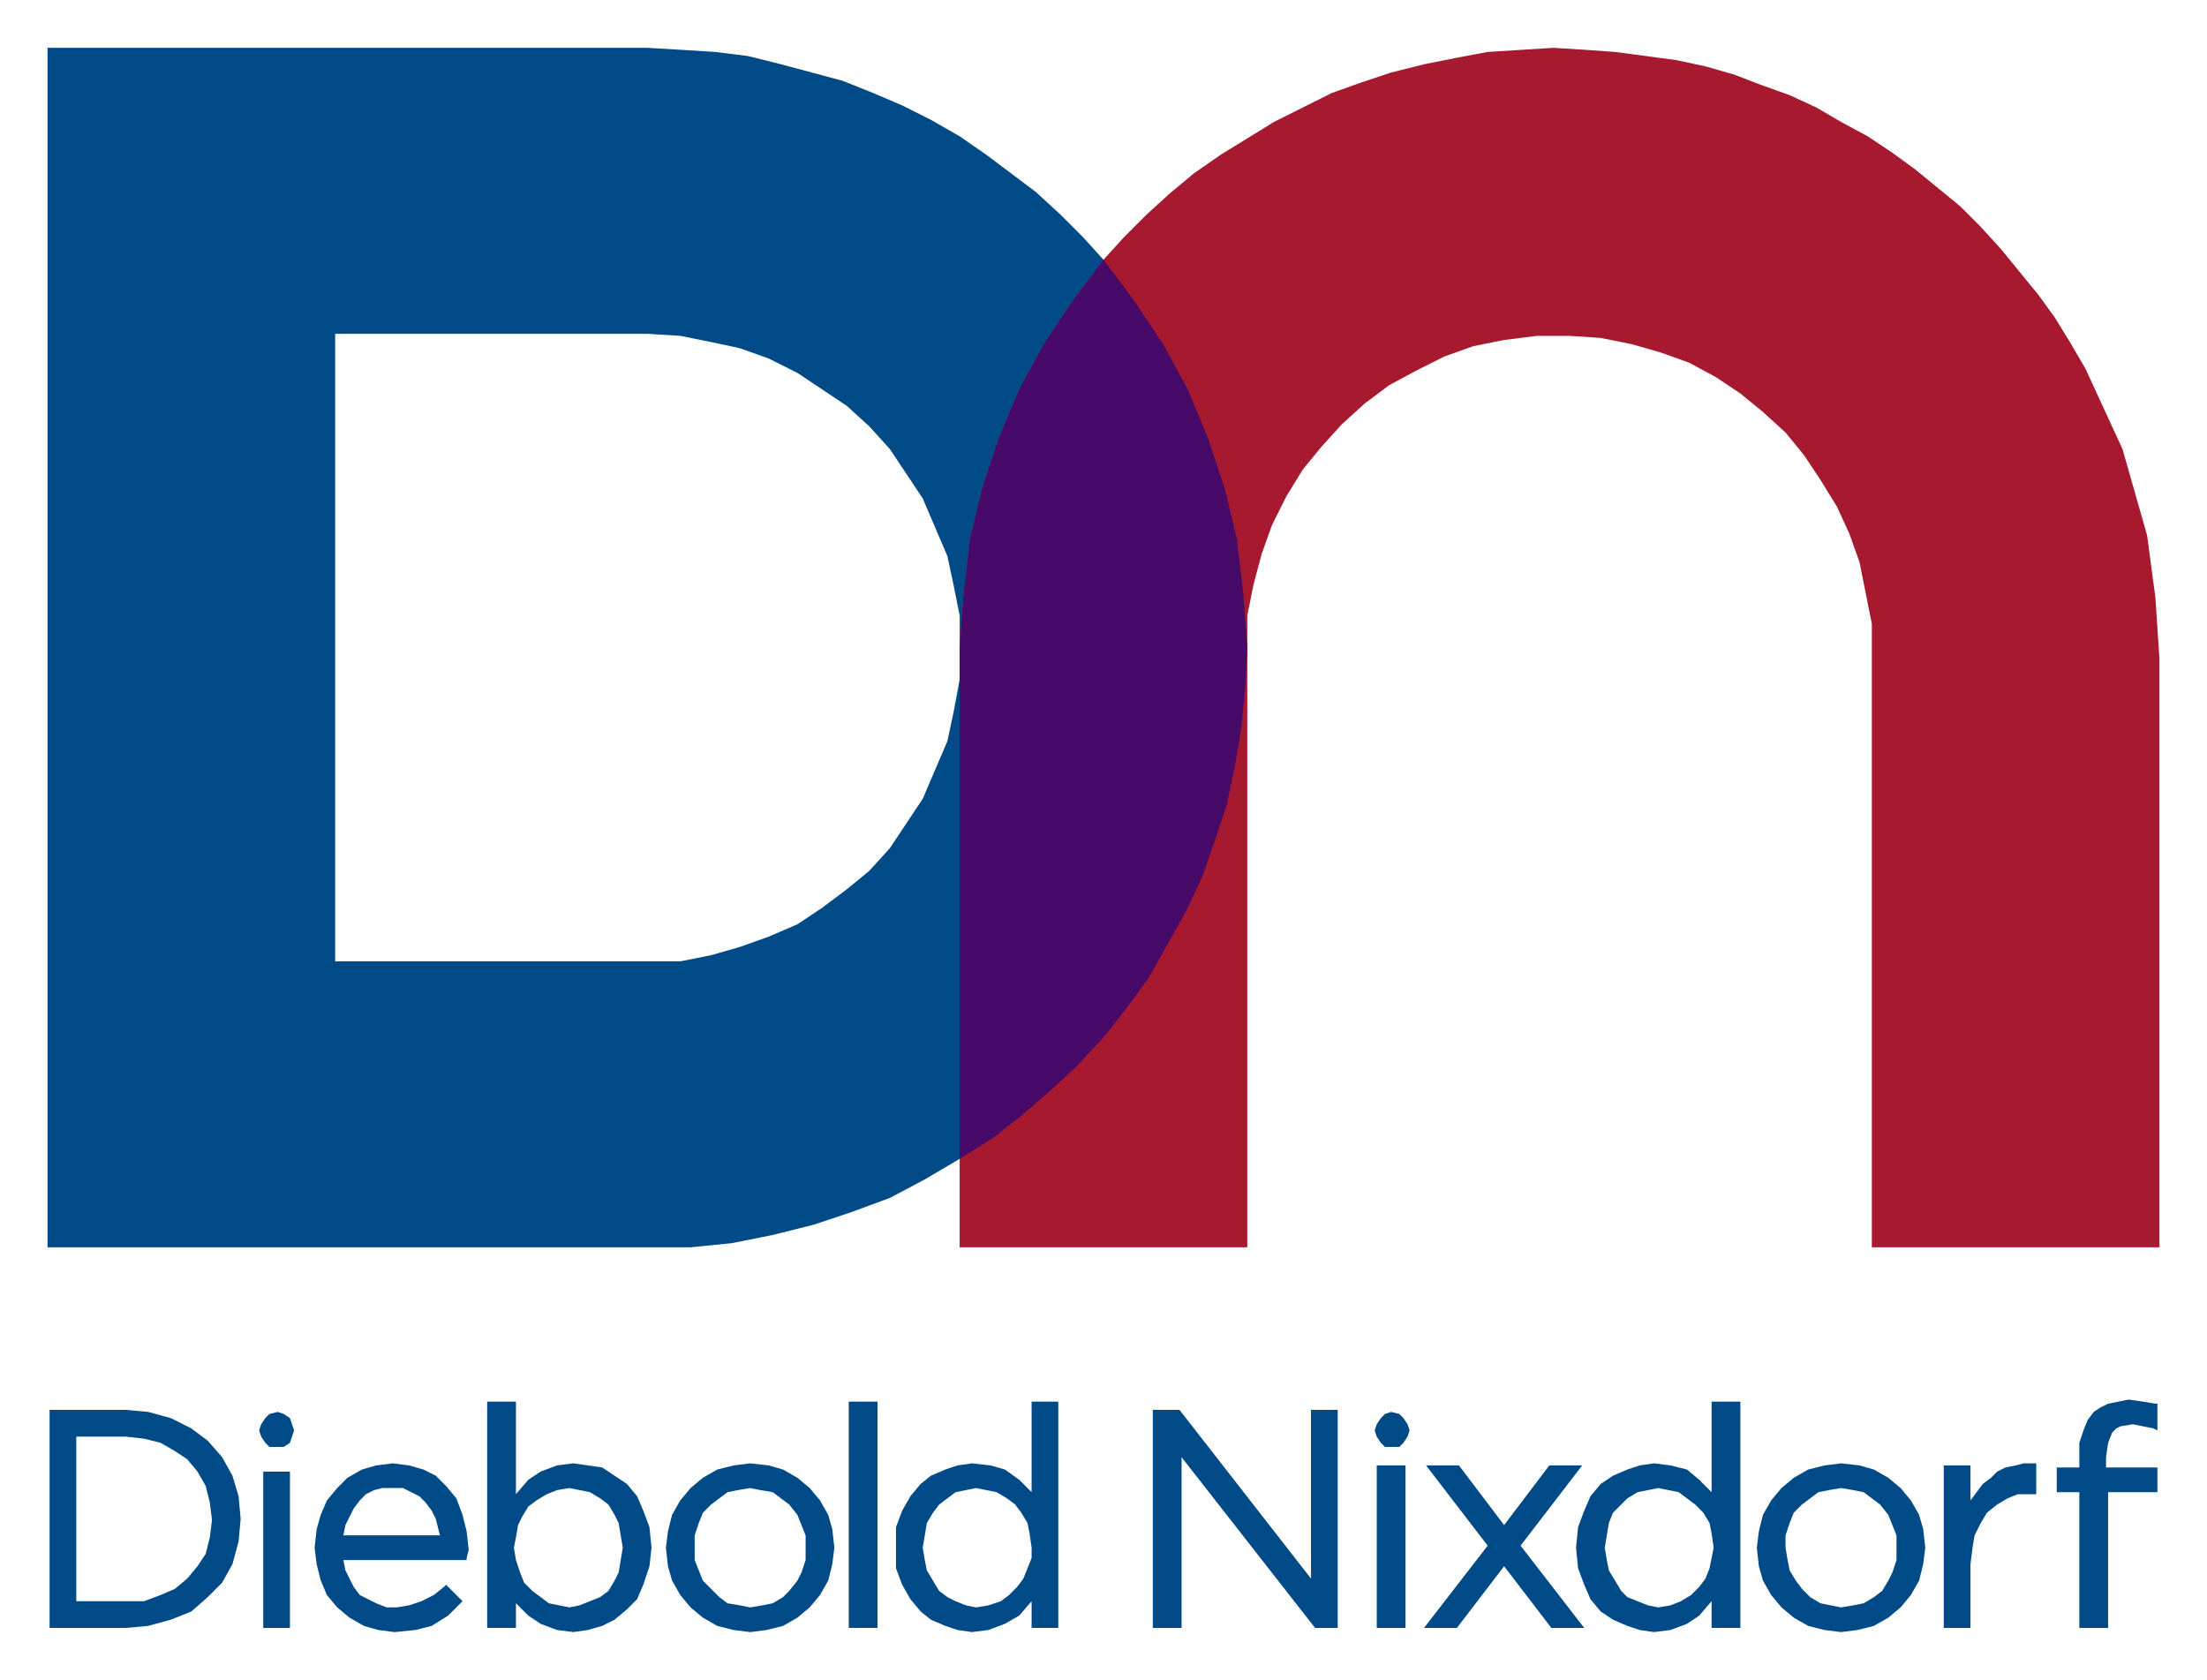
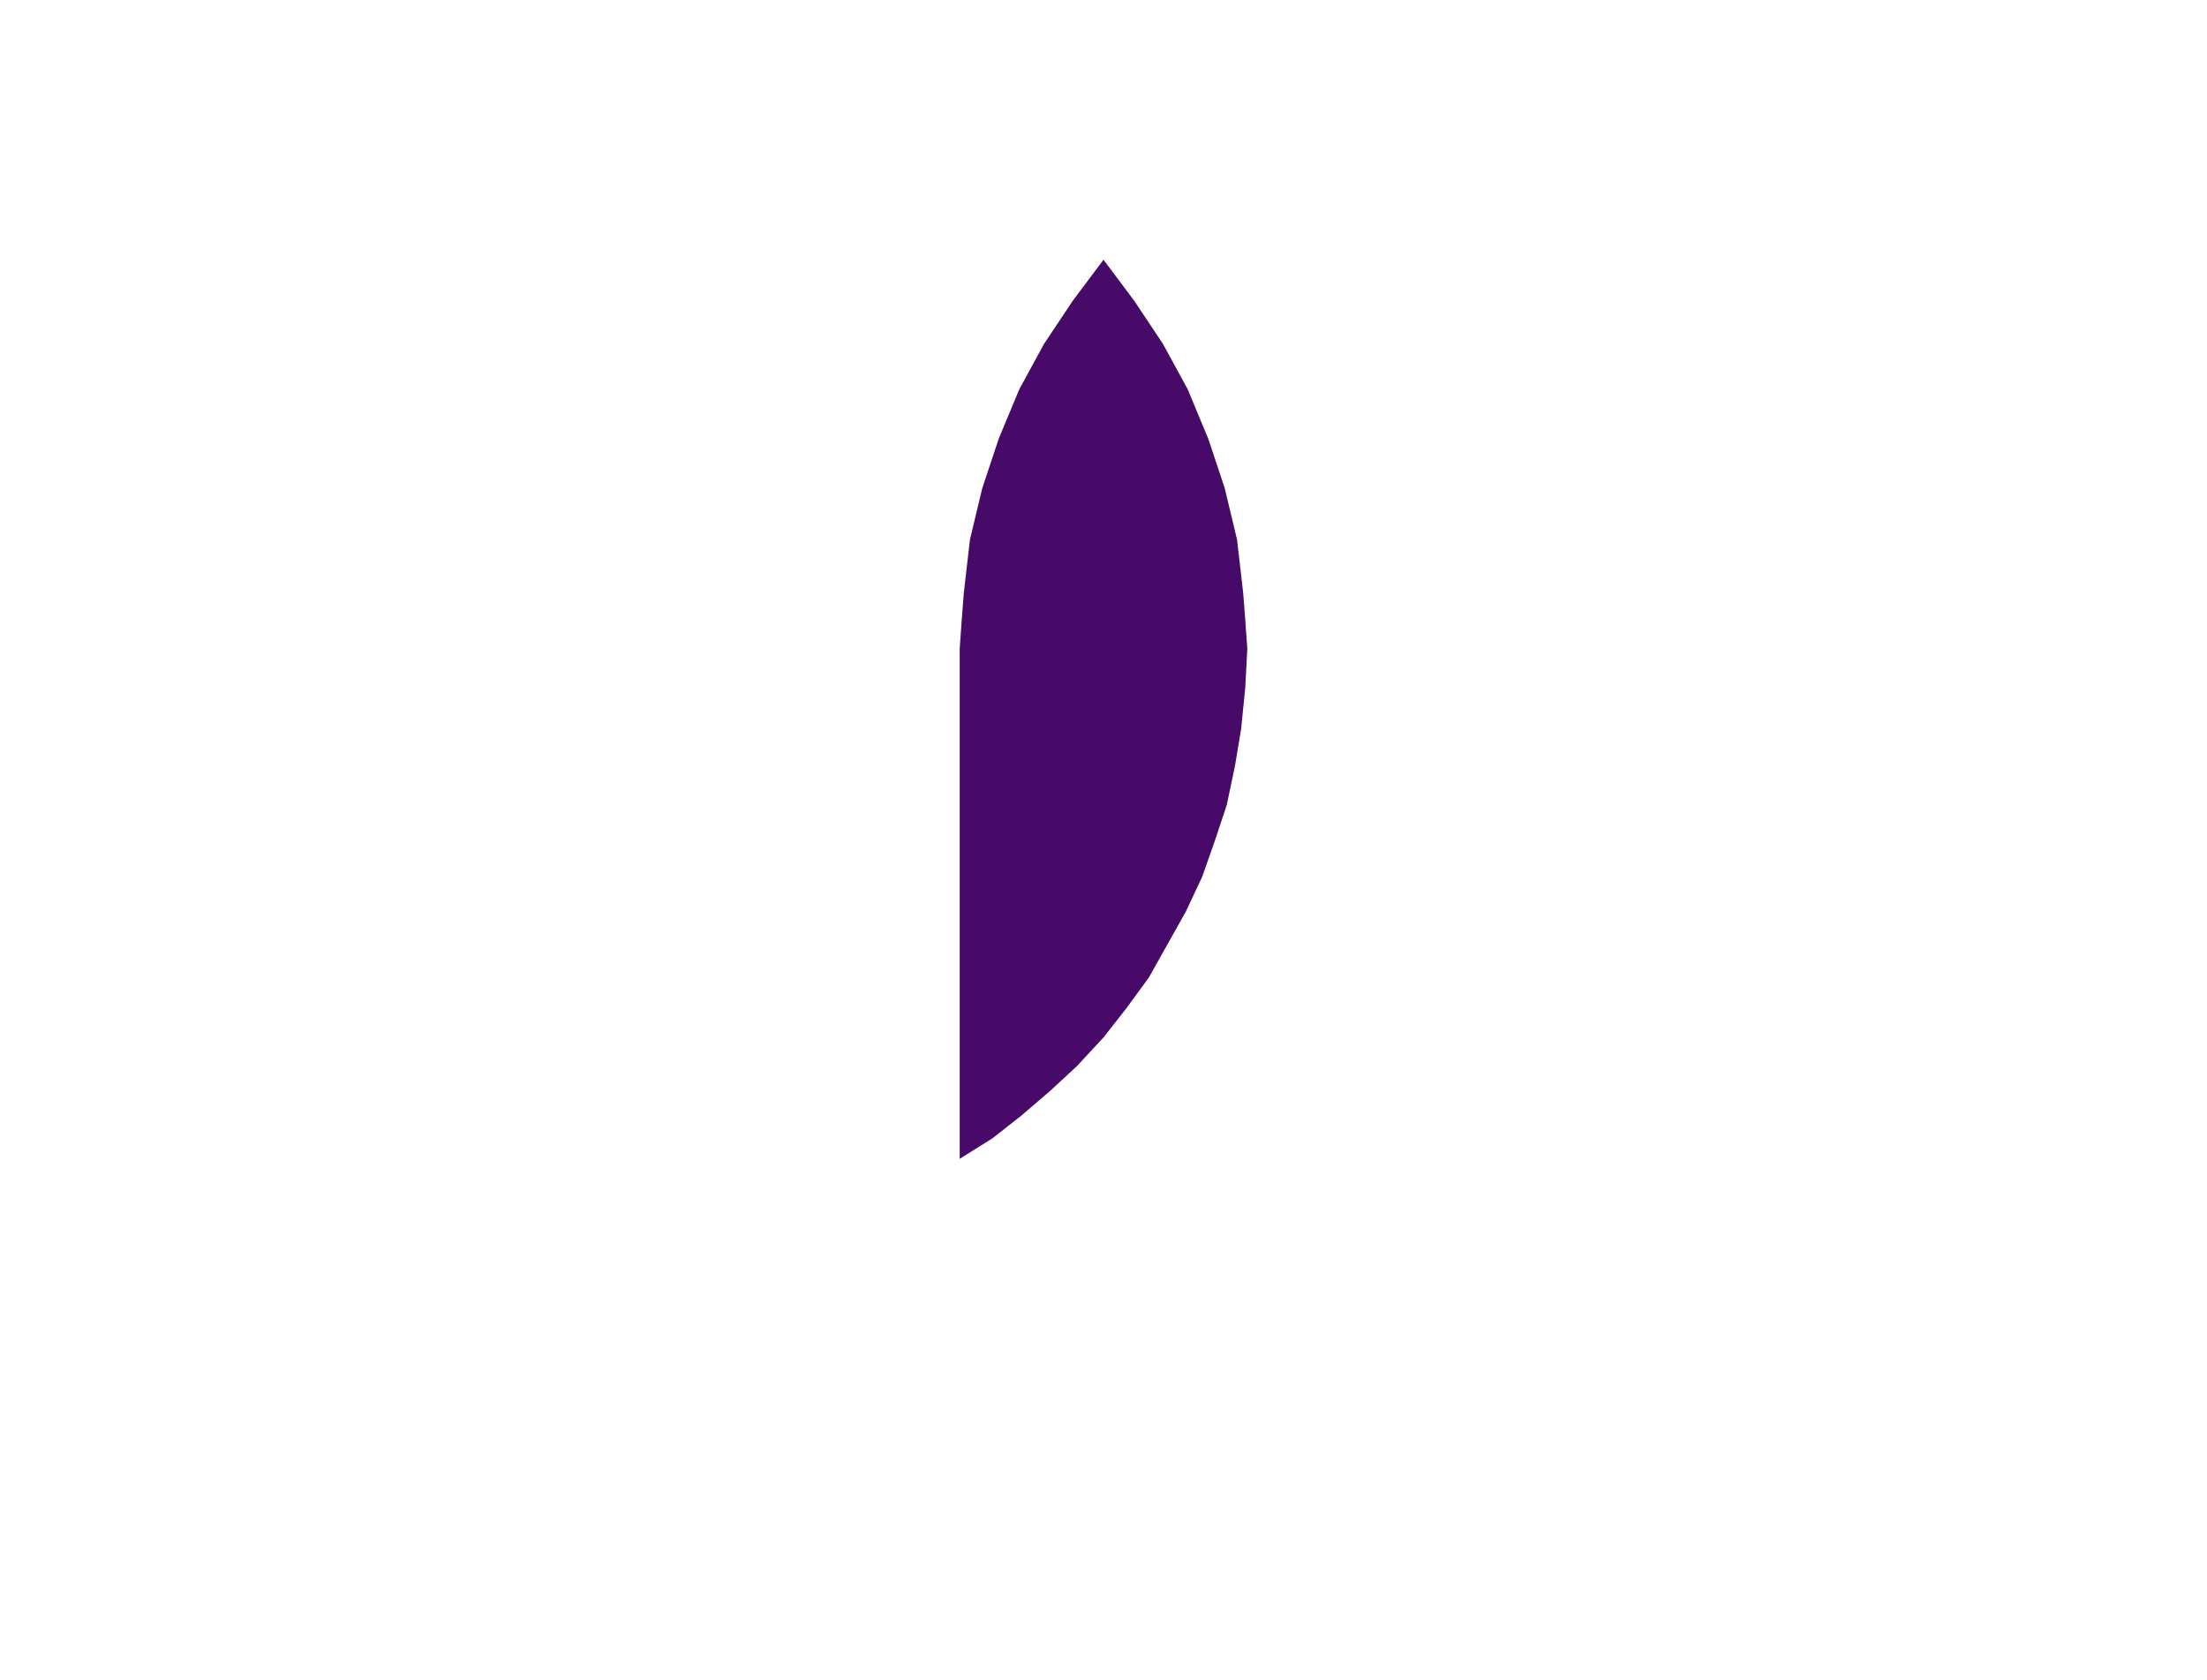
<svg xmlns="http://www.w3.org/2000/svg" version="1.1" id="svg3690" width="1009" height="768" viewBox="-6.21 -6.21 288.391 219.432">
  <defs id="defs3692" />
-   <path id="path3465" d="m 0,0 0,156.736 78.389,0 5.639,0 5.369,-0.537 5.369,-1.076 5.369,-1.344 4.832,-1.613 5.1,-1.881 4.564,-2.42 4.562,-2.689 4.295,-2.688 3.76,-2.957 3.758,-3.227 3.49,-3.227 3.49,-3.764 2.953,-3.764 2.953,-4.033 2.416,-4.301 2.416,-4.301 2.146,-4.57 1.611,-4.57 1.611,-4.84 1.072,-5.107 0.807,-4.84 0.537,-5.377 0.268,-5.107 -0.268,-3.764 -0.27,-3.496 -0.805,-6.99 -1.611,-6.721 -2.148,-6.451 -2.684,-6.453 -3.221,-5.914 -3.76,-5.646 -4.025,-5.377 -2.686,-2.957 -2.953,-2.957 -3.221,-2.957 -3.221,-2.42 -3.223,-2.42 -3.49,-2.42 L 115.436,9.41 111.678,7.527 107.92,5.916 103.893,4.303 99.865,3.227 95.84,2.15 91.543,1.076 87.248,0.539 82.953,0.27 78.389,0 0,0 Z m 37.584,37.369 40.805,0 4.295,0.27 4.027,0.807 3.758,0.807 3.76,1.344 3.758,1.883 3.221,2.15 3.223,2.15 2.953,2.689 2.684,2.957 2.148,3.225 2.146,3.227 1.611,3.764 1.611,3.764 0.805,3.764 0.805,4.033 0,4.301 0,0.002 0,4.031 -0.805,4.303 -0.805,3.764 -1.611,3.764 -1.611,3.764 -2.146,3.227 -2.148,3.225 -2.684,2.957 -2.953,2.42 -3.223,2.42 -3.221,2.15 -3.758,1.613 -3.76,1.344 -3.758,1.076 -4.027,0.807 -4.295,0 -40.805,0 0,-81.998 z" style="fill:#004b87;fill-opacity:1;fill-rule:nonzero;stroke:none" />
-   <path id="path3477" d="m 196.777,0 -4.295,0.27 -4.295,0.27 -4.297,0.807 -4.025,0.807 -4.295,1.074 -4.027,1.344 -3.76,1.346 -3.758,1.881 -3.758,1.883 -3.49,2.15 -3.49,2.15 -3.49,2.42 -3.221,2.688 -2.953,2.689 -2.953,2.957 -2.684,2.957 c 6.869,9.586 8.678,11.728 0,0 l -4.027,5.377 -3.758,5.646 -3.223,5.914 -2.684,6.453 -2.148,6.451 -1.609,6.721 -0.807,6.99 -0.268,3.496 -0.27,3.764 0,66.672 0,11.561 37.584,0 0,-78.232 0,-4.303 0.805,-4.033 1.074,-4.031 1.344,-3.764 1.879,-3.764 2.146,-3.496 2.416,-2.957 2.686,-2.957 2.953,-2.689 3.221,-2.418 3.49,-1.883 3.758,-1.881 3.758,-1.346 4.027,-0.807 4.295,-0.537 4.295,0 4.027,0.27 4.027,0.807 3.758,1.074 3.758,1.344 3.49,1.883 3.223,2.15 2.953,2.42 2.953,2.689 2.416,2.957 2.146,3.225 2.148,3.496 1.609,3.494 1.344,3.764 0.805,4.033 0.805,4.033 0,4.033 0,77.426 37.584,0 0,-76.889 -0.268,-4.033 -0.27,-4.033 -0.537,-4.031 -0.537,-4.033 -1.072,-3.764 -1.074,-3.764 -1.074,-3.764 -1.611,-3.496 -1.609,-3.494 -1.611,-3.496 -1.879,-3.225 -2.148,-3.496 -2.146,-2.957 -2.416,-2.957 -2.416,-2.957 -2.686,-2.957 -2.686,-2.689 -2.951,-2.42 -2.953,-2.418 -2.953,-2.152 -3.223,-2.15 -3.488,-1.881 -3.223,-1.883 -3.49,-1.613 -3.758,-1.344 -3.49,-1.344 -3.758,-1.076 -3.758,-0.807 -4.027,-0.537 -4.027,-0.537 -3.758,-0.27 z" style="fill:#a6192e;fill-opacity:1;fill-rule:nonzero;stroke:none" />
-   <path id="path3513" d="m 271.943,176.631 -1.342,0.27 -1.342,0.27 -1.074,0.537 -0.805,0.537 -0.807,1.076 -0.537,1.344 -0.537,1.613 0,1.613 0,1.613 -2.953,0 0,3.227 2.953,0 0,17.742 3.76,0 0,-17.742 6.441,0 0,-3.227 -6.711,0 0,-1.344 0,-0.002 0.27,-1.881 0.537,-1.344 0.535,-0.539 0.537,-0.268 1.611,-0.27 1.342,0.27 1.344,0.268 0.535,0.27 0,-3.494 -0.268,0 -1.611,-0.27 -1.879,-0.27 z m -214.494,0.27 0,29.572 3.76,0 0,-3.225 1.609,1.611 1.611,1.076 2.146,0.807 2.148,0.27 1.879,-0.27 1.879,-0.537 1.611,-0.807 1.611,-1.344 0,-0.002 1.342,-1.344 0.805,-1.881 0.807,-2.42 0.268,-2.42 -0.268,-2.688 -0.807,-2.152 -0.805,-1.881 -1.342,-1.613 -1.611,-1.076 -1.611,-1.074 -1.879,-0.27 -1.879,-0.27 -2.148,0.27 -2.146,0.807 -1.611,1.076 -1.609,1.881 0,-12.098 -3.76,0 z m 47.248,0 0,29.572 3.758,0 0,-29.572 -3.758,0 z m 23.893,0 0,11.83 -1.611,-1.613 -1.879,-1.346 -1.879,-0.537 -2.416,-0.27 -1.879,0.27 -1.611,0.537 -1.879,0.807 -1.342,1.076 -1.342,1.613 -1.074,1.881 -0.807,2.152 0,2.688 0,2.688 0,0.002 0.807,2.15 1.074,1.881 1.342,1.613 1.342,1.076 1.879,0.807 1.611,0.537 1.879,0.27 2.148,-0.27 2.146,-0.807 1.879,-1.076 1.611,-1.881 0,3.494 3.49,0 0,-29.572 -3.49,0 z m 88.857,0 0,11.83 -1.609,-1.613 -1.611,-1.346 -2.148,-0.537 -2.146,-0.27 -1.879,0.27 -1.611,0.537 -1.879,0.807 -1.611,1.076 -1.342,1.613 -0.807,1.881 -0.805,2.152 -0.268,2.688 0.268,2.688 0,0.002 0.805,2.15 0.807,1.881 1.342,1.613 1.611,1.076 1.879,0.807 1.611,0.537 1.879,0.27 2.146,-0.27 2.148,-0.807 1.611,-1.076 1.609,-1.881 0,3.494 3.76,0 0,-29.572 -3.76,0 z m -217.178,1.076 0,28.496 9.932,0 2.953,-0.268 2.953,-0.807 2.686,-1.076 2.146,-1.881 1.879,-1.883 1.344,-2.42 0.805,-2.957 0.27,-2.957 -0.27,-2.957 -0.805,-2.689 -1.344,-2.418 0,-0.002 -1.879,-2.15 -2.146,-1.613 -2.686,-1.344 -2.953,-0.807 -2.953,-0.268 -9.932,0 z m 144.158,0 0,28.496 3.76,0 0,-22.312 17.449,22.312 2.953,0 0,-28.496 -3.49,0 0,22.045 -17.182,-22.045 -3.49,0 z m -114.359,0.268 -1.074,0.27 -0.537,0.537 -0.537,0.807 -0.268,0.807 0.268,0.807 0.537,0.807 0.537,0.537 1.074,0 0.805,0 0.805,-0.537 0.27,-0.807 0.268,-0.807 -0.268,-0.807 -0.27,-0.807 -0.805,-0.537 -0.805,-0.27 z m 145.5,0 -0.805,0.27 -0.537,0.537 -0.537,0.807 -0.268,0.807 0.268,0.807 0.537,0.807 0.537,0.537 0.805,0 1.074,0 0.537,-0.537 0.537,-0.807 0.268,-0.807 -0.268,-0.807 -0.537,-0.807 -0.537,-0.537 -1.074,-0.27 z m -171.809,3.227 6.441,0 2.416,0.27 2.148,0.537 1.879,1.076 1.611,1.074 1.342,1.613 1.074,1.883 0.537,2.15 0.268,2.15 0,0.27 -0.268,2.15 -0.537,2.15 -1.074,1.613 -1.342,1.613 -1.611,1.344 -1.879,0.807 -2.148,0.807 -2.416,0 -6.441,0 0,-21.508 z m 41.342,3.494 -2.148,0.27 -1.879,0.537 -1.879,1.076 -1.342,1.344 -1.344,1.613 -0.805,1.883 -0.537,1.881 -0.268,2.42 0.268,2.15 0.537,2.15 0.805,1.883 1.344,1.613 1.609,1.344 1.879,1.076 1.881,0.537 2.146,0.27 2.686,-0.27 2.146,-0.537 2.148,-1.346 1.879,-1.881 -2.148,-2.15 -0.268,0.268 -1.342,1.076 -1.611,0.807 -1.611,0.537 -1.609,0.27 -1.344,0 -1.342,-0.537 -1.074,-0.539 -1.072,-0.537 L 40,201.096 l -0.537,-1.074 -0.537,-1.076 -0.268,-1.344 16.107,0 0,-0.27 0.268,-1.074 -0.268,-2.42 -0.537,-2.15 -0.805,-2.15 0,-0.002 -1.344,-1.611 -1.342,-1.346 -1.611,-0.807 -1.879,-0.537 -2.146,-0.27 z m 46.711,0 -2.148,0.27 -2.148,0.537 -1.879,1.076 -1.609,1.344 -1.344,1.613 -1.072,1.883 -0.537,2.15 -0.27,2.15 0.27,2.42 0.537,1.881 1.072,1.883 1.344,1.613 1.609,1.344 1.879,1.076 2.148,0.537 2.148,0.27 2.146,-0.27 2.148,-0.537 1.879,-1.076 1.611,-1.344 1.342,-1.613 1.074,-1.883 0.537,-2.15 0.268,-2.15 -0.268,-2.42 -0.537,-1.881 -1.074,-1.883 -1.342,-1.613 -1.611,-1.344 -1.879,-1.076 -1.879,-0.537 -2.416,-0.27 z m 142.547,0 -2.146,0.27 -2.148,0.537 -1.879,1.076 -1.611,1.344 -1.342,1.613 -1.074,1.883 -0.535,2.15 -0.27,2.15 0.27,2.42 0.535,1.881 1.074,1.883 1.342,1.613 1.611,1.344 1.879,1.076 2.148,0.537 2.146,0.27 2.148,-0.27 2.148,-0.537 1.879,-1.076 1.609,-1.344 1.344,-1.613 1.072,-1.883 0.537,-2.15 0.27,-2.15 -0.27,-2.42 -0.537,-1.881 -1.072,-1.883 -1.344,-1.613 -1.609,-1.344 -1.879,-1.076 -1.881,-0.537 -2.416,-0.27 z m 23.893,0 -1.072,0.27 -1.344,0.27 -1.072,0.537 -0.807,0.807 -1.074,0.807 -0.805,1.076 -0.805,1.074 0,-4.57 -3.49,0 0,21.238 3.49,0 0,-8.334 0.268,-2.15 0.27,-1.613 0.805,-1.613 0.805,-1.344 1.344,-1.076 1.342,-0.805 1.342,-0.539 1.879,0 0.537,0 0,-4.033 -0.268,0 -1.344,0 z m -84.562,0.27 0,21.238 3.758,0 0.002,0 0,-21.238 -0.002,0 -3.758,0 z m 6.443,0 8.053,10.484 -8.32,10.754 4.295,0 6.174,-8.064 6.174,8.064 4.295,0 -8.32,-10.754 8.053,-10.484 -4.295,0 -5.906,7.797 -5.906,-7.797 -4.295,0 z m -151.945,0.807 0,20.432 3.49,0 0,-20.432 -3.49,0 z m 15.57,2.15 1.074,0 1.611,0 1.074,0.539 1.072,0.537 0.807,0.807 0.805,1.074 0.537,1.076 0.537,2.15 -12.617,0 0.268,-1.344 0.537,-1.076 0.537,-1.074 0.807,-1.076 0.805,-0.807 1.074,-0.537 1.072,-0.27 z m 24.43,0 1.342,0.27 1.344,0.27 1.342,0.807 1.074,0.805 0.805,1.346 0.537,1.074 0.268,1.613 0.27,1.613 -0.27,1.613 -0.268,1.613 -0.537,1.074 -0.805,1.346 -1.074,0.807 -1.342,0.537 -1.344,0.537 -1.342,0.27 -1.342,-0.27 -1.342,-0.268 -1.074,-0.807 -1.074,-0.807 -1.074,-1.076 -0.537,-1.344 -0.535,-1.613 -0.27,-1.613 0.27,-1.344 0.268,-1.613 0.537,-1.076 0.805,-1.344 1.074,-0.807 1.342,-0.807 1.342,-0.537 1.611,-0.27 z m 23.625,0 1.342,0.27 1.611,0.27 1.072,0.807 1.074,0.805 1.074,1.346 0.537,1.344 0.537,1.344 0,1.613 0,1.613 -0.537,1.613 -0.537,1.074 -1.074,1.346 -0.805,0.807 -1.342,0.807 -1.344,0.268 -1.609,0.27 -1.344,-0.27 -1.609,-0.268 -1.074,-0.807 -1.074,-1.076 -1.074,-1.076 -0.537,-1.344 -0.535,-1.344 0,-1.613 0,-1.613 0.535,-1.613 0.537,-1.344 1.074,-1.076 1.074,-0.805 1.074,-0.807 1.342,-0.27 1.611,-0.27 z m 29.529,0 1.342,0.27 1.342,0.27 1.344,0.807 1.072,0.805 0.807,1.076 0.805,1.344 0.27,1.344 0,0.002 0.268,1.881 0,1.344 -0.537,1.344 0,0.002 -0.537,1.344 -0.805,1.074 -1.074,1.076 -1.074,0.807 -1.609,0.537 -1.611,0.27 -1.342,-0.27 -1.344,-0.537 -1.072,-0.537 -1.074,-0.807 -0.807,-1.346 -0.805,-1.344 -0.268,-1.344 -0.27,-1.613 0.27,-1.613 0.268,-1.613 0.805,-1.344 0.807,-1.076 1.074,-0.805 1.072,-0.807 1.344,-0.27 1.342,-0.27 z m 89.127,0 1.342,0.27 1.342,0.27 1.074,0.807 1.074,0.805 1.072,1.076 0.807,1.344 0.268,1.344 0,0.002 0.27,1.881 -0.27,1.344 -0.268,1.344 0,0.002 -0.537,1.344 -0.805,1.074 -1.074,1.076 -1.342,0.807 -1.344,0.537 -1.609,0.27 -1.344,-0.27 -1.342,-0.537 -1.342,-0.537 -0.805,-0.807 -0.807,-1.346 -0.805,-1.344 -0.27,-1.344 -0.268,-1.613 0.268,-1.613 0.27,-1.613 0.537,-1.344 1.074,-1.076 0.805,-0.805 1.342,-0.807 1.342,-0.27 1.344,-0.27 z m 23.891,0 1.611,0.27 1.342,0.27 1.074,0.807 1.074,0.805 1.074,1.346 0.537,1.344 0.537,1.344 0,1.613 0,1.613 -0.537,1.613 -0.537,1.074 -0.807,1.346 -1.072,0.807 -1.344,0.807 -1.342,0.268 -1.611,0.27 -1.342,-0.27 -1.342,-0.268 -1.342,-0.807 -1.074,-1.076 -0.805,-1.076 -0.807,-1.344 -0.268,-1.344 -0.27,-1.613 0,-1.613 0.537,-1.613 0.537,-1.344 1.074,-1.076 1.074,-0.805 1.074,-0.807 1.342,-0.27 1.609,-0.27 z" style="fill:#004b87;fill-opacity:1;fill-rule:nonzero;stroke:none" />
  <path id="path3501" style="fill:#470a68;fill-opacity:1;fill-rule:nonzero;stroke:none" d="m 119.194,78.503 0.268,-3.764 0.268,-3.495 0.805,-6.99 1.611,-6.721 2.148,-6.453 2.685,-6.452 3.221,-5.915 3.758,-5.646 4.027,-5.377 4.027,5.377 3.758,5.646 3.222,5.915 2.684,6.452 2.148,6.453 1.61,6.721 0.806,6.99 0.268,3.495 0.268,3.764 -0.268,5.108 -0.537,5.377 -0.805,4.839 -1.074,5.108 -1.611,4.839 -1.611,4.57 -2.148,4.57 -2.416,4.301 -2.416,4.301 -2.953,4.033 -2.953,3.764 -3.49,3.764 -3.49,3.226 -3.758,3.226 -3.759,2.957 -4.295,2.688 0,-66.673 z" />
</svg>